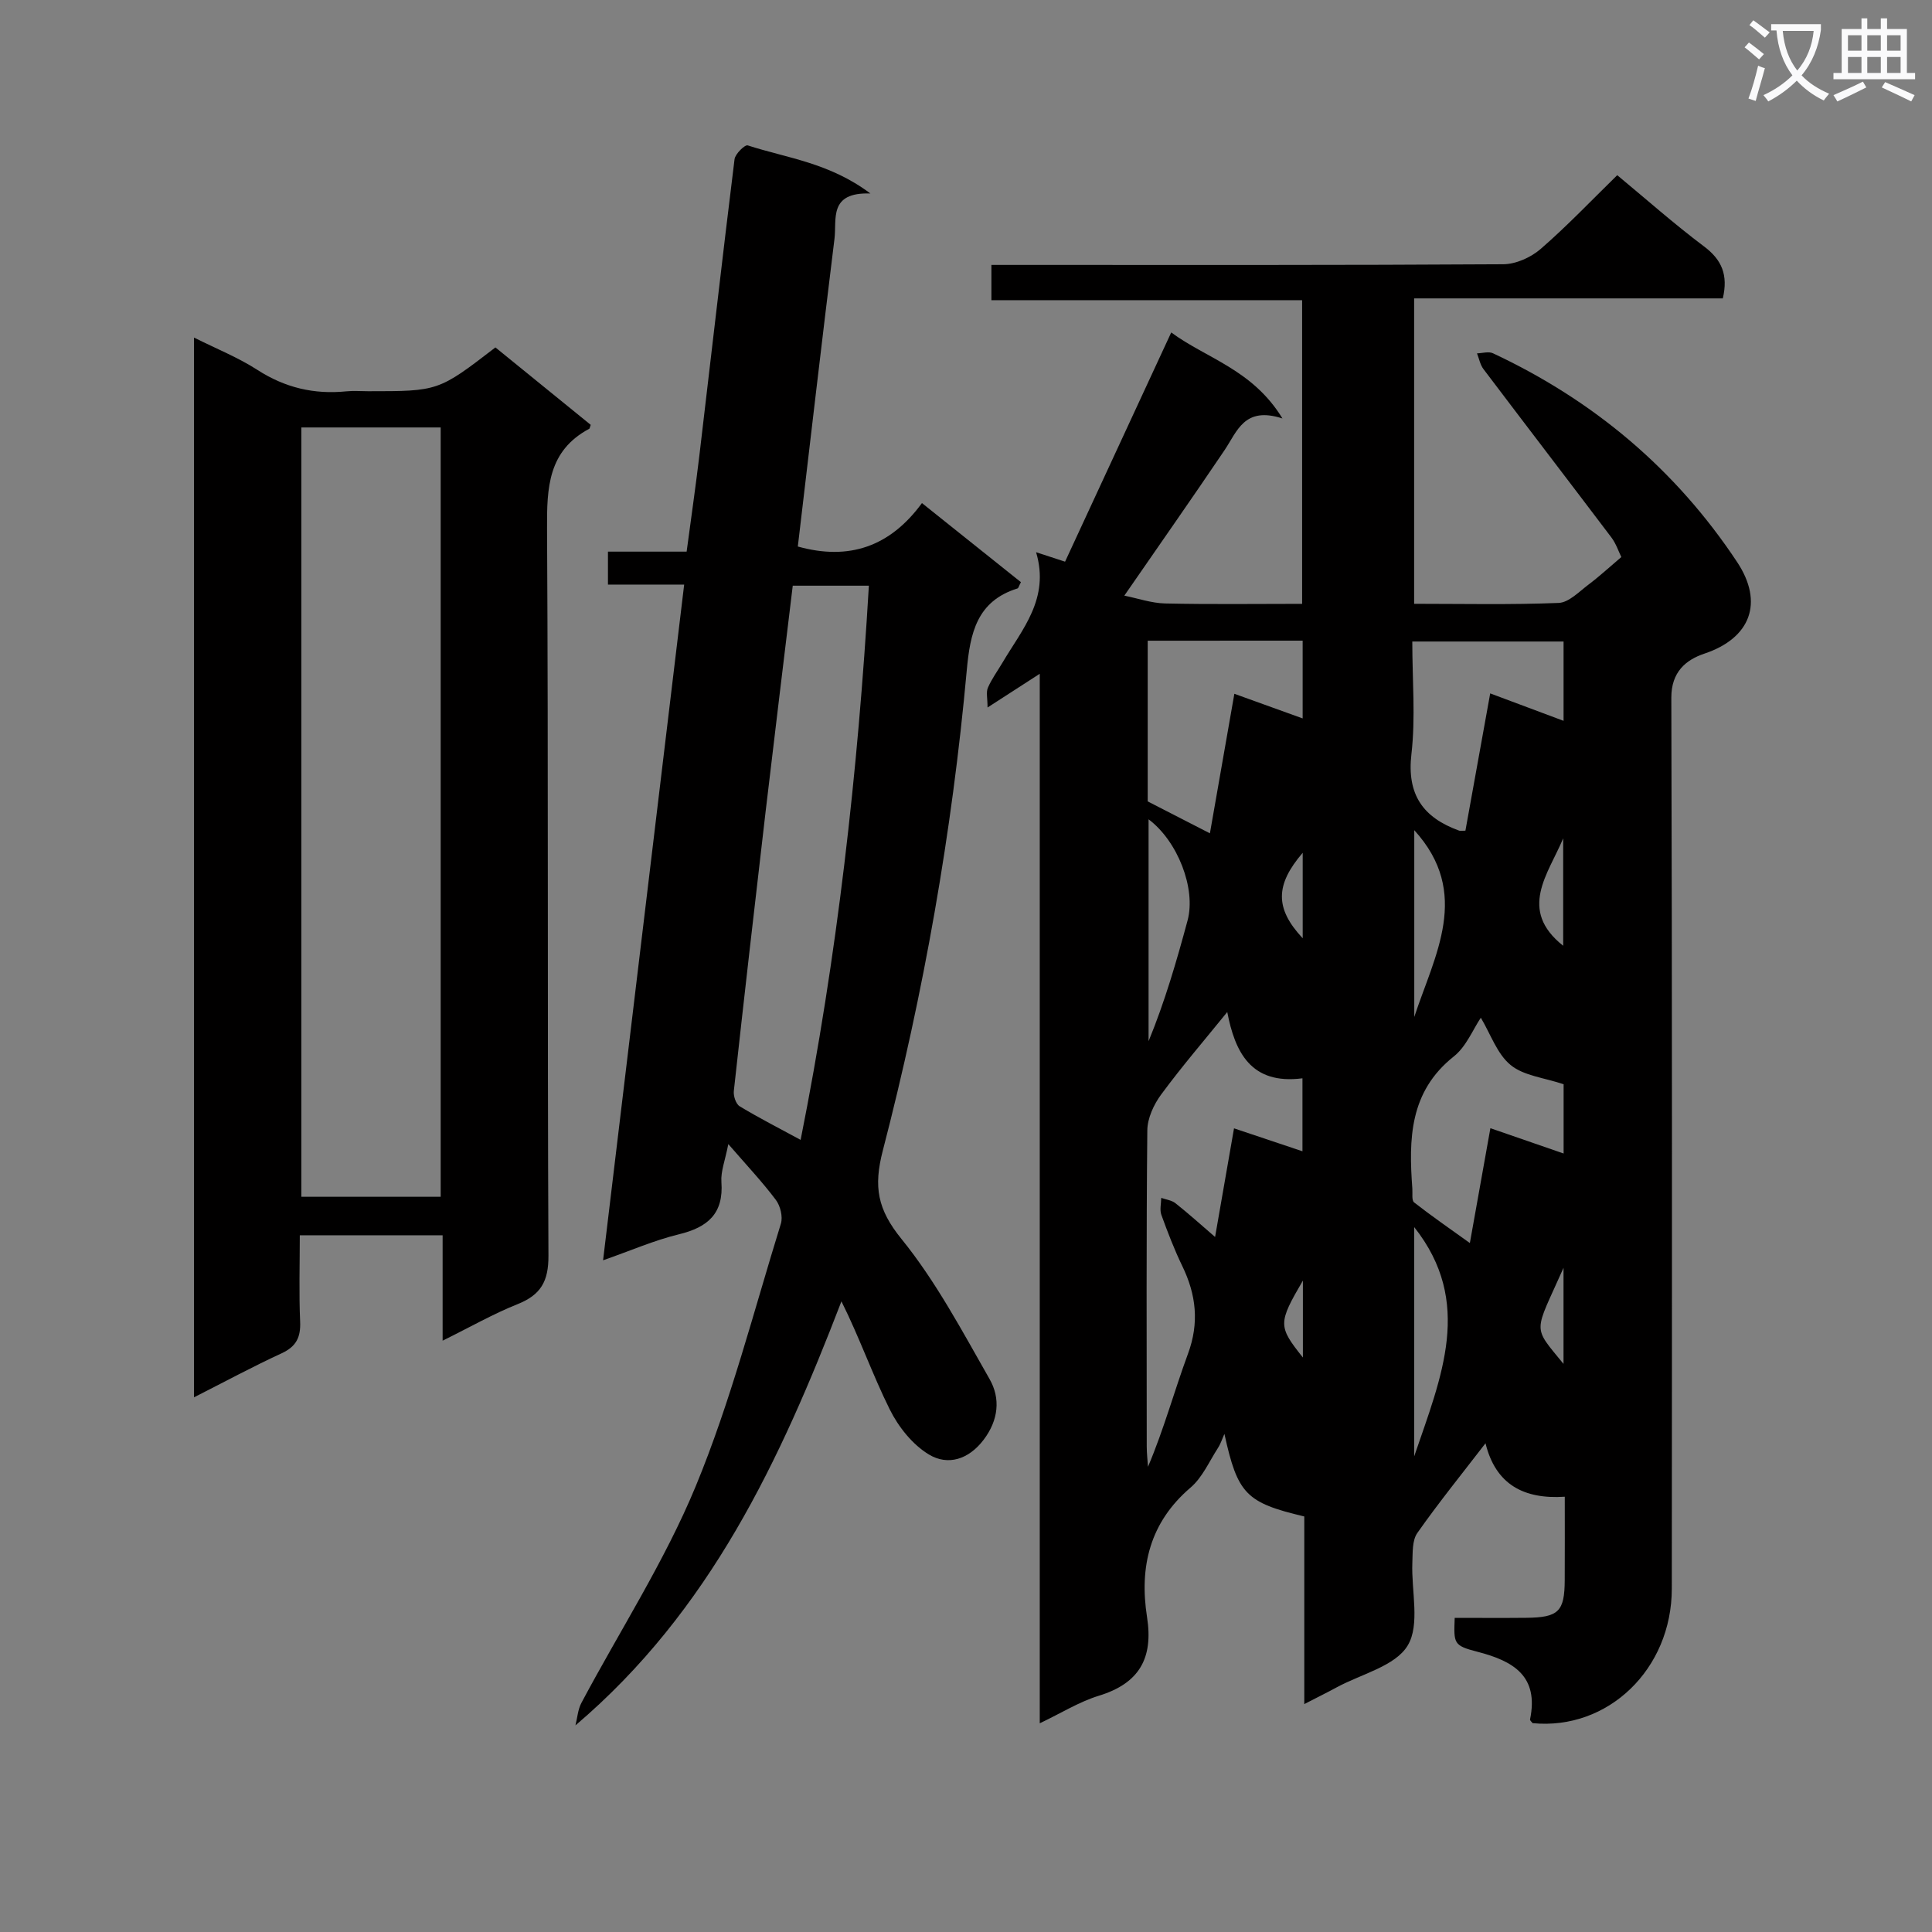
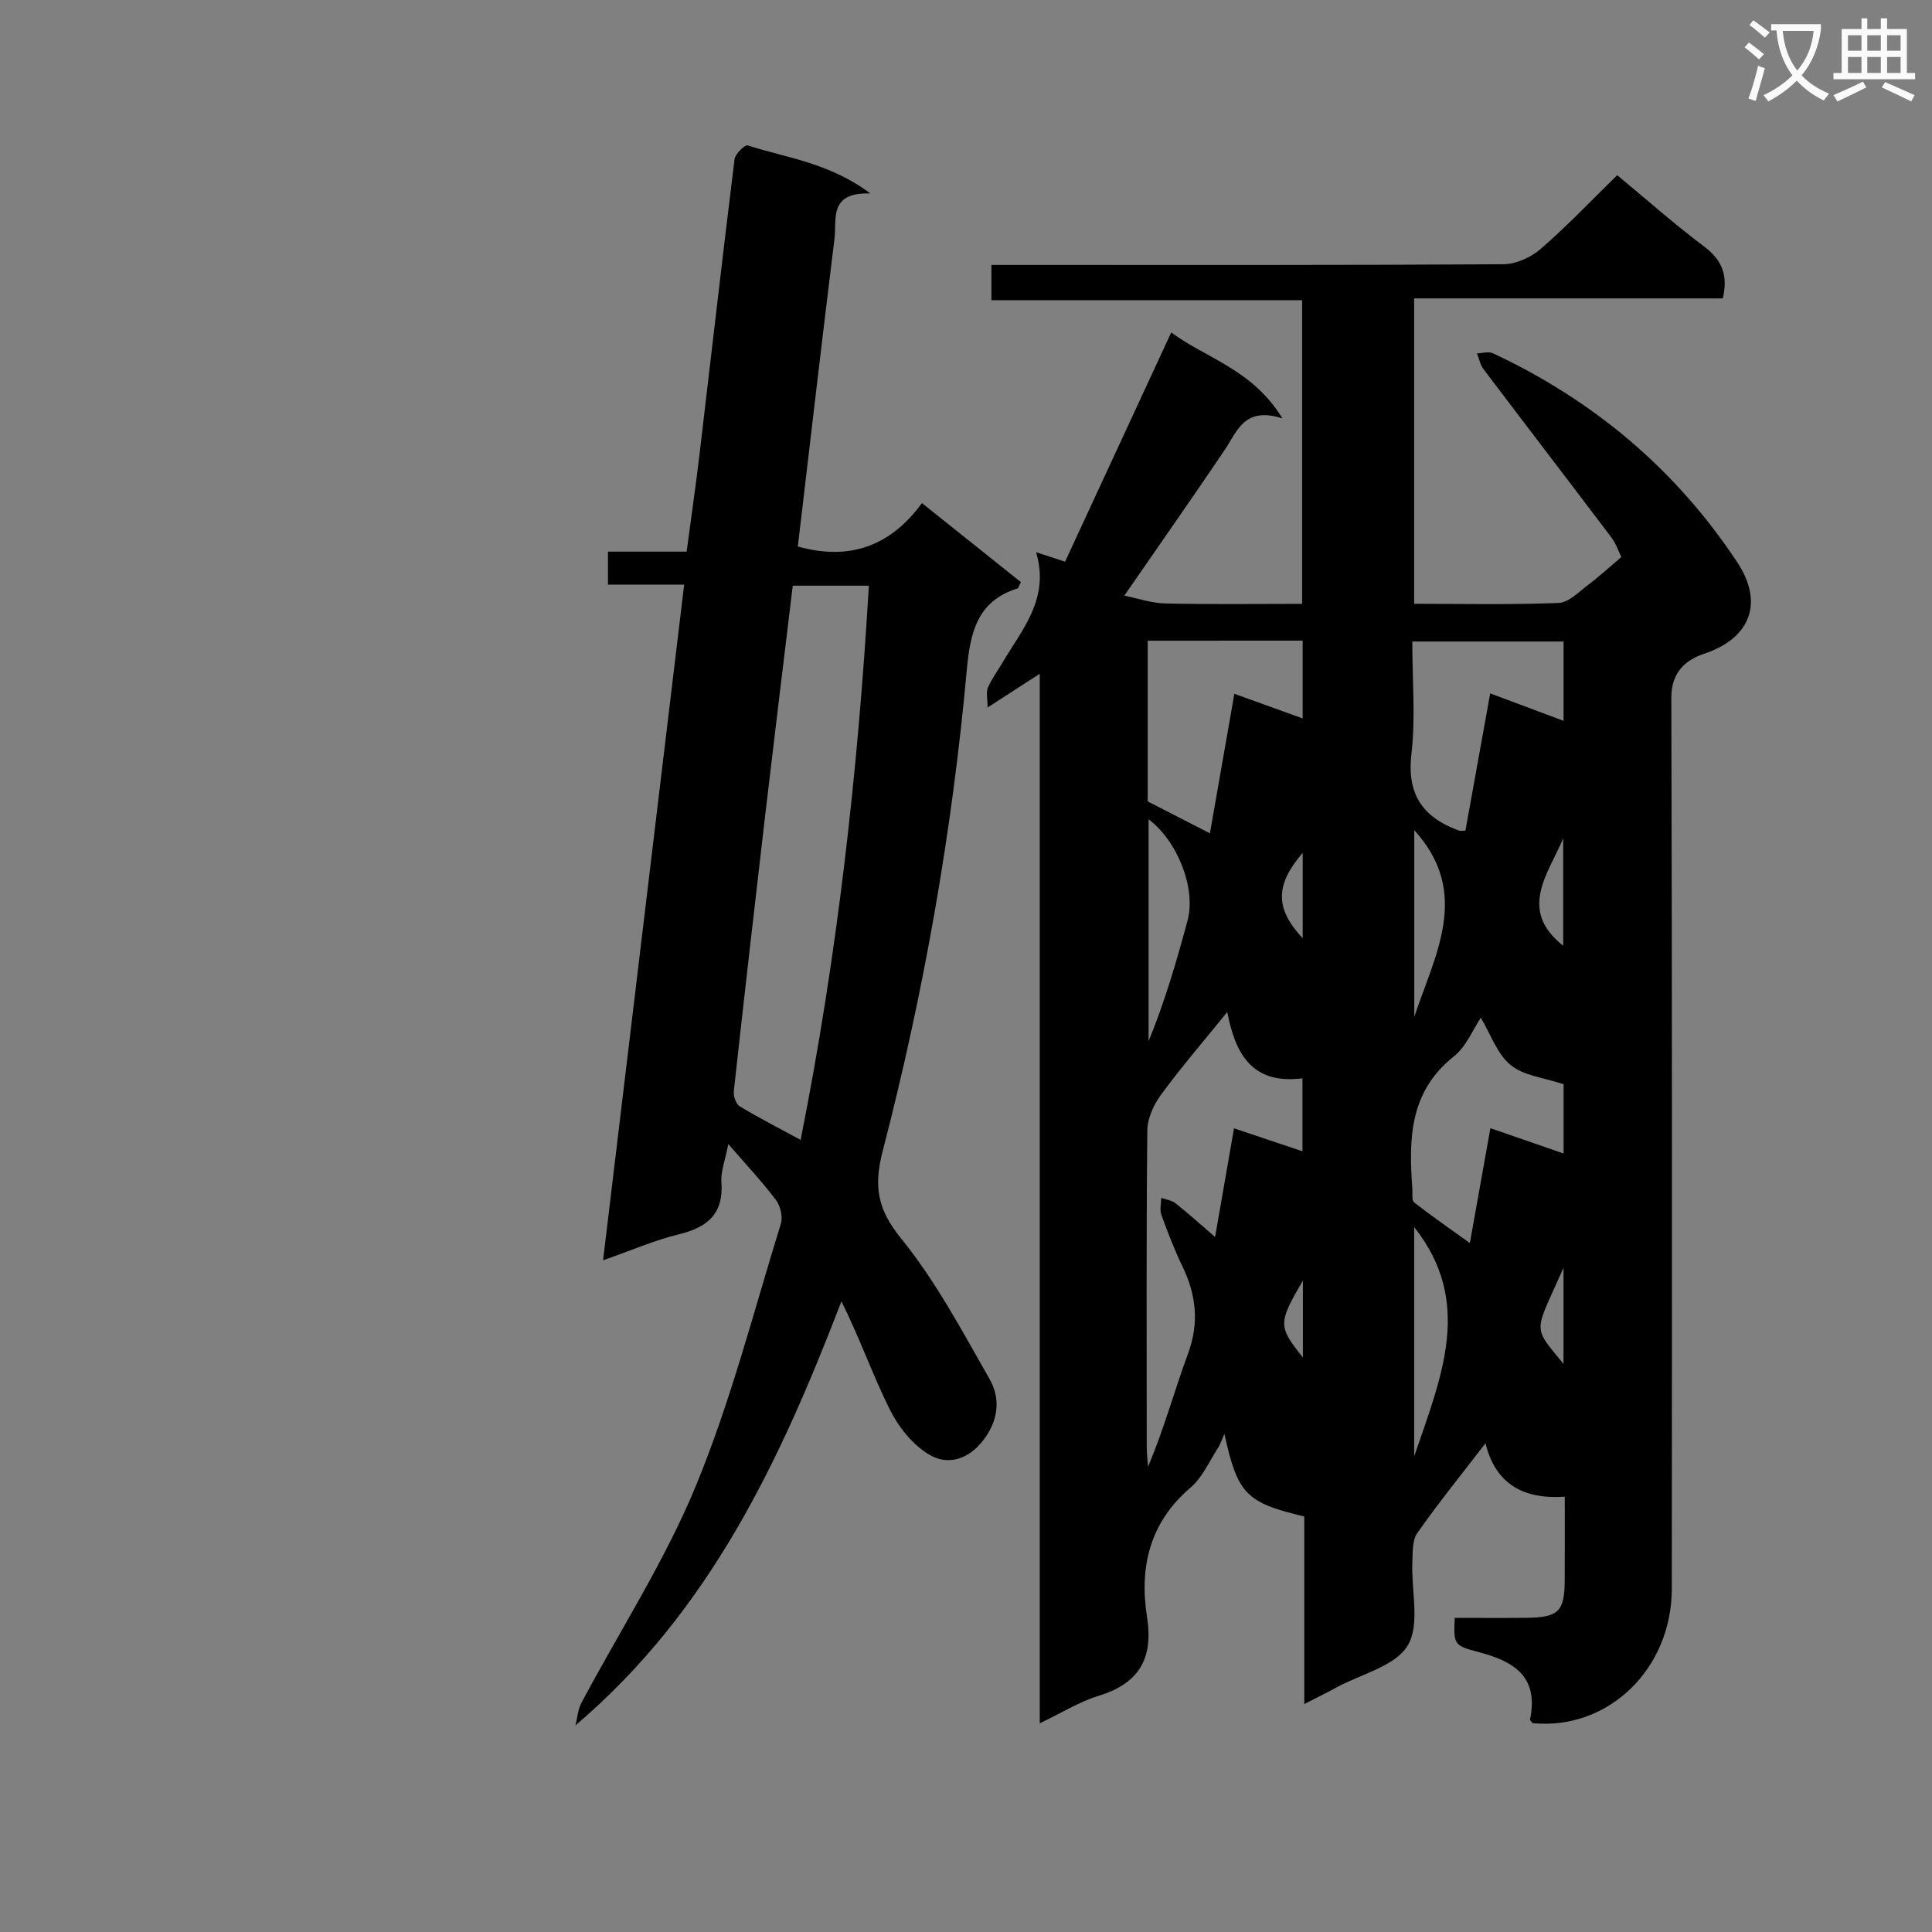
<svg xmlns="http://www.w3.org/2000/svg" enable-background="new 0 0 400 400" viewBox="0 0 400 400">
  <rect x="0" y="0" width="400" height="400" fill="#808080" stroke="none" />
  <path d="m362.1 8.8c1.1.8 2.1 1.6 3.1 2.4l-1 1.1c-1.3-1.1-2.3-2-3-2.5zm1.9 4.8c.5.2.9.4 1.4.5-.6 2.3-1.3 4.5-1.9 6.8l-1.5-.5c.8-2.1 1.4-4.3 2-6.8zm-1-9.4c1.3.9 2.4 1.8 3.4 2.5l-1 1.1c-1.4-1.2-2.4-2.1-3.2-2.6zm3.7 2.2v-1.4h10.3v1.2c-.5 3.6-1.8 6.8-4 9.4 1.5 1.6 3.4 2.8 5.7 3.8-.3.4-.7.8-1.1 1.4-2.3-1.1-4.1-2.5-5.6-4.1-1.6 1.6-3.6 3.1-5.9 4.3-.3-.5-.7-.9-1-1.3 2.4-1.1 4.4-2.5 6-4.1-1.9-2.5-3-5.6-3.3-9.3h-1.1zm8.8 0h-6.4c.3 3.3 1.3 6 3 8.2 2-2.3 3.1-5.1 3.4-8.2z" fill="#fafafb" />
  <path d="m385.3 3.8h1.3v2.2h2.8v-2.2h1.3v2.2h4.1v9.1h1.7v1.3h-16.9v-1.3h1.7v-9.1h4.1v-2.2zm.4 13.1.7 1.2c-1.8.9-3.8 1.9-6 2.9-.2-.4-.5-.8-.8-1.3 2.3-1 4.3-1.9 6.1-2.8zm-3.1-6.4h2.8v-3.2h-2.8zm0 4.6h2.8v-3.3h-2.8zm4-4.6h2.8v-3.2h-2.8zm0 4.6h2.8v-3.3h-2.8zm3.7 1.9c2.1.9 4.1 1.8 6.1 2.7l-.7 1.3c-2.2-1.1-4.2-2-6.1-2.9zm3.2-9.7h-2.8v3.2h2.8zm-2.8 7.8h2.8v-3.3h-2.8z" fill="#fafafb" />
  <g fill="#010000">
    <path d="m270.04 352.81c0-13.51 0-26.24 0-38.84-12.11-2.87-13.8-4.67-16.54-17.1-.44.98-.77 2.04-1.35 2.94-1.81 2.8-3.22 6.1-5.66 8.18-8.47 7.23-10.63 16.45-9.01 26.8 1.34 8.53-1.61 13.74-9.99 16.3-4.05 1.24-7.76 3.58-12.22 5.7 0-72.5 0-144.36 0-217.29-3.84 2.48-6.9 4.46-10.81 6.98 0-1.92-.33-3.16.07-4.09.78-1.81 1.99-3.45 3-5.16 4.08-6.93 9.86-13.26 6.98-22.9 2.33.76 3.7 1.21 6 1.96 7.24-15.63 14.46-31.23 21.98-47.46 7.26 5.37 16.85 7.66 23.03 17.81-7.92-2.58-9.36 2.67-12.01 6.59-6.68 9.9-13.54 19.68-20.73 30.09 2.78.56 5.6 1.55 8.44 1.62 9.32.21 18.65.08 28.37.08 0-20.89 0-41.61 0-62.87-21.28 0-42.68 0-64.33 0 0-2.6 0-4.67 0-7.3h6c33.33 0 66.66.07 99.98-.14 2.62-.02 5.72-1.42 7.73-3.16 5.5-4.77 10.54-10.08 15.86-15.28 5.86 4.85 11.73 10.06 17.97 14.75 3.68 2.76 5.03 5.9 3.89 10.76-21.06 0-42.29 0-63.91 0v63.23c10.03 0 19.98.22 29.91-.18 2.11-.08 4.22-2.31 6.16-3.77 2.25-1.69 4.33-3.61 6.83-5.73-.59-1.2-1.1-2.78-2.04-4.03-8.81-11.65-17.7-23.24-26.51-34.89-.68-.9-.9-2.16-1.33-3.25 1.11-.03 2.4-.44 3.3-.02 20.82 9.75 37.8 23.99 50.55 43.22 5.58 8.41 2.79 15.77-6.78 18.97-3.81 1.28-6.85 3.78-6.84 9.11.18 61.49.14 122.98.1 184.47-.01 16.69-13.22 29.37-28.82 27.85-.19-.26-.57-.56-.53-.77 1.85-8.96-3.4-12.08-10.89-14.01-5.02-1.29-4.9-1.72-4.71-7.02 4.9 0 9.85.04 14.79-.01 6.72-.07 7.96-1.29 7.99-7.81.03-5.65.01-11.3.01-17.26-8.45.56-14.32-2.51-16.41-11.07-4.79 6.22-9.67 12.25-14.12 18.58-1.09 1.55-.94 4.09-1.03 6.18-.23 5.81 1.64 12.79-.96 17.11-2.57 4.28-9.59 5.9-14.67 8.65-1.97 1.07-4.02 2.08-6.74 3.48zm-15.95-143.28c-4.66 5.75-9.39 11.25-13.68 17.07-1.54 2.08-2.85 4.93-2.87 7.44-.22 21.81-.13 43.63-.12 65.44 0 1.4.17 2.8.26 4.2 3.29-7.75 5.44-15.7 8.28-23.4 2.36-6.4 1.7-12.22-1.18-18.16-1.66-3.43-3.03-7.01-4.33-10.59-.38-1.04-.04-2.34-.03-3.52.99.35 2.16.48 2.94 1.1 2.68 2.12 5.22 4.41 8.21 6.99 1.36-7.8 2.6-14.9 3.92-22.49 5.08 1.71 9.57 3.21 14.17 4.75 0-5.14 0-9.88 0-15.11-10.72 1.39-13.98-5.49-15.57-13.72zm-16.47-76.88v33.27c4.55 2.33 8.51 4.37 12.88 6.61 1.72-9.84 3.34-19.07 5.06-28.89 4.96 1.79 9.49 3.42 14.14 5.1 0-5.7 0-10.78 0-16.1-10.7.01-21.11.01-32.08.01zm70.91 10.91c5.47 2.05 10.22 3.82 15.19 5.68 0-5.82 0-11.06 0-16.42-10.48 0-20.69 0-31.32 0 0 8.05.69 15.76-.18 23.3-.98 8.43 2.43 13.15 9.87 15.85.27.1.62.01 1.31.01 1.65-9.16 3.32-18.38 5.13-28.42zm-1.94 67.15c-1.63 2.41-3.01 5.97-5.6 8.02-9.21 7.31-9.34 17.13-8.58 27.37.07.98-.17 2.43.37 2.85 3.64 2.84 7.44 5.47 11.54 8.41 1.43-8.02 2.8-15.68 4.25-23.78 5.49 1.9 10.25 3.55 15.16 5.24 0-5.34 0-10.25 0-14.34-4.05-1.36-8.26-1.75-10.97-3.98-2.8-2.28-4.13-6.37-6.17-9.79zm-68.79-41.08v45.94c3.38-8.22 5.81-16.6 8.08-25.02 1.76-6.58-2.05-16.41-8.08-20.92zm54.99 84.42v47.48c5.64-16.52 12.33-31.91 0-47.48zm.02-43.5c4.2-12.78 11.88-25.62 0-38.67zm30.83-14.74c0-7.47 0-14.86 0-22.24-3.09 7.41-9.4 14.78 0 22.24zm.07 66.68c-6.09 13.75-6.58 11.84 0 19.89 0-6.55 0-12.76 0-19.89zm-54-85.93c-5.68 6.63-5.8 11.5 0 17.7 0-6.15 0-12 0-17.7zm.04 88.57c-5.16 8.85-5.16 9.45 0 15.93 0-5.39 0-10.47 0-15.93z" />
    <path d="m141.65 121.03c-5.34 0-10.43 0-15.78 0 0-2.45 0-4.38 0-6.82h16.29c.92-6.91 1.86-13.4 2.64-19.92 2.43-20.44 4.75-40.9 7.28-61.33.14-1.1 2.14-3.04 2.72-2.86 8.09 2.63 16.88 3.56 25.4 9.96-8.7-.3-6.93 5.34-7.43 9.38-2.62 21.24-5.08 42.5-7.59 63.71 10.6 2.96 19.09.03 25.7-8.99 7.24 5.78 13.9 11.1 20.49 16.37-.41.77-.5 1.24-.71 1.3-8.41 2.62-9.8 9.25-10.5 16.92-3.05 33.62-8.91 66.81-17.38 99.45-1.96 7.54-1.1 12.19 3.85 18.3 7.15 8.81 12.58 19.09 18.25 29.02 2.3 4.02 1.85 8.51-1.23 12.57-3.1 4.09-7.4 5.41-11.31 3.06-3.4-2.04-6.33-5.72-8.13-9.35-3.59-7.22-6.26-14.89-10-22.37-12.63 32.85-27.19 64.1-55.07 87.79.4-1.56.5-3.27 1.23-4.65 7.95-14.95 17.25-29.32 23.68-44.88 7.25-17.55 11.98-36.14 17.62-54.33.45-1.44-.11-3.71-1.05-4.95-2.83-3.76-6.08-7.21-9.83-11.54-.67 3.43-1.59 5.68-1.43 7.85.48 6.56-2.83 9.38-8.8 10.83-5.12 1.24-10.02 3.4-15.7 5.38 5.62-46.87 11.17-93.12 16.79-139.9zm22.48.23c-1.9 15.81-3.8 31.29-5.62 46.78-2.25 19.28-4.46 38.56-6.58 57.85-.11 1.03.43 2.69 1.22 3.16 3.95 2.39 8.08 4.49 12.61 6.95 7.58-38.02 11.86-76.1 14.13-114.74-5.35 0-10.28 0-15.76 0z" />
-     <path d="m91.64 277.57c0-7.73 0-14.61 0-21.82-10.03 0-19.44 0-29.57 0 0 6.02-.19 11.95.07 17.86.14 3.25-.79 5.17-3.84 6.58-5.99 2.76-11.8 5.9-18.13 9.11 0-73.38 0-146.09 0-219.41 4.65 2.33 9.13 4.12 13.1 6.68 5.73 3.7 11.77 5.13 18.46 4.45 1.48-.15 3-.02 4.5-.02 14.54 0 14.54 0 26.34-9.07 6.55 5.32 13.19 10.72 19.73 16.03-.19.53-.2.76-.3.81-8.53 4.56-8.79 12.18-8.74 20.72.29 50.16.05 100.32.29 150.48.03 5.33-1.59 8.12-6.39 10.04-5.04 2.01-9.8 4.74-15.52 7.56zm-.4-189.07c-9.9 0-19.44 0-28.85 0v159.28h28.85c0-53.26 0-106.3 0-159.28z" />
  </g>
</svg>